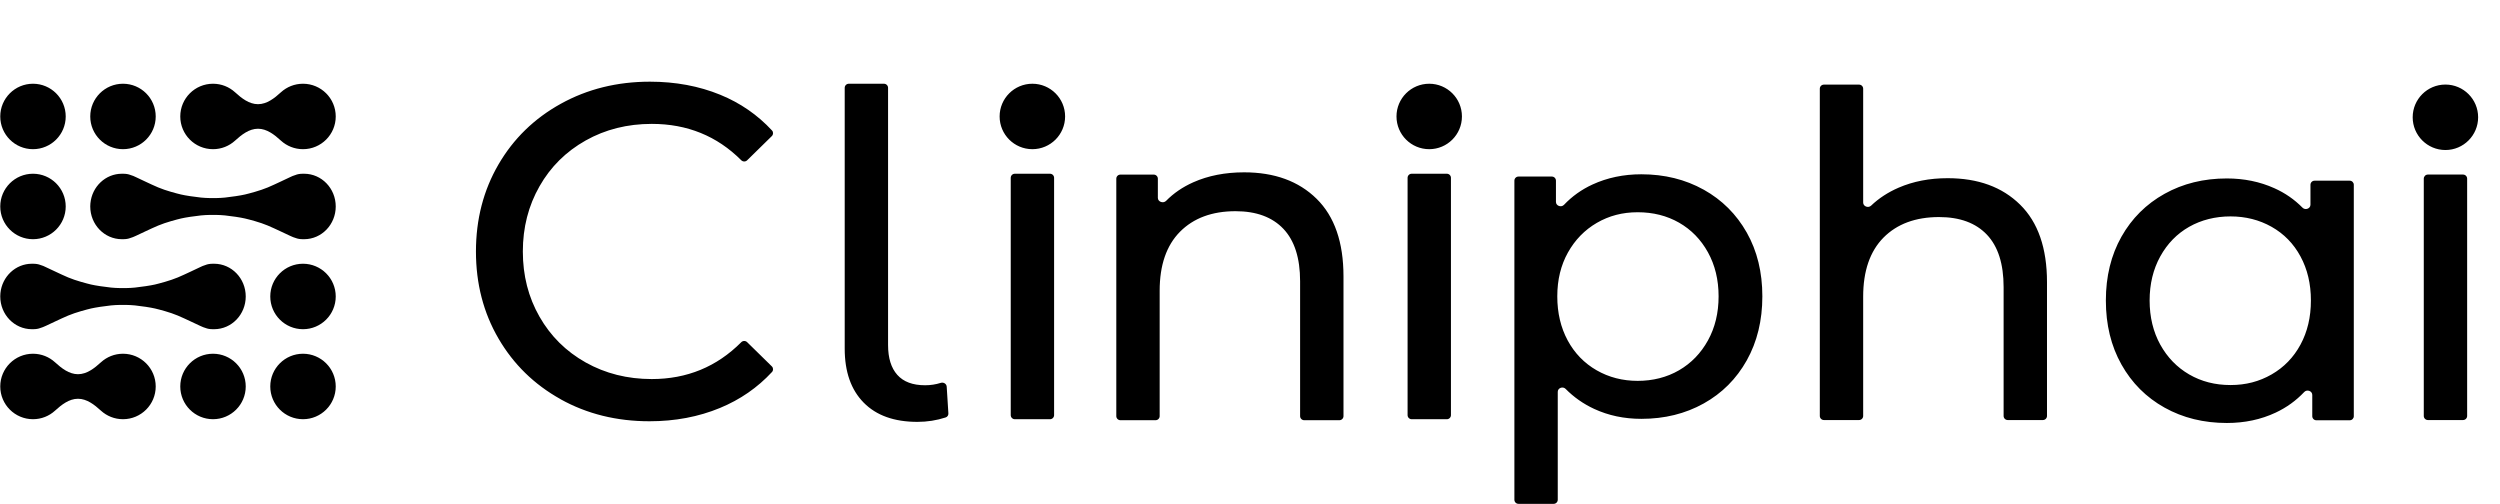
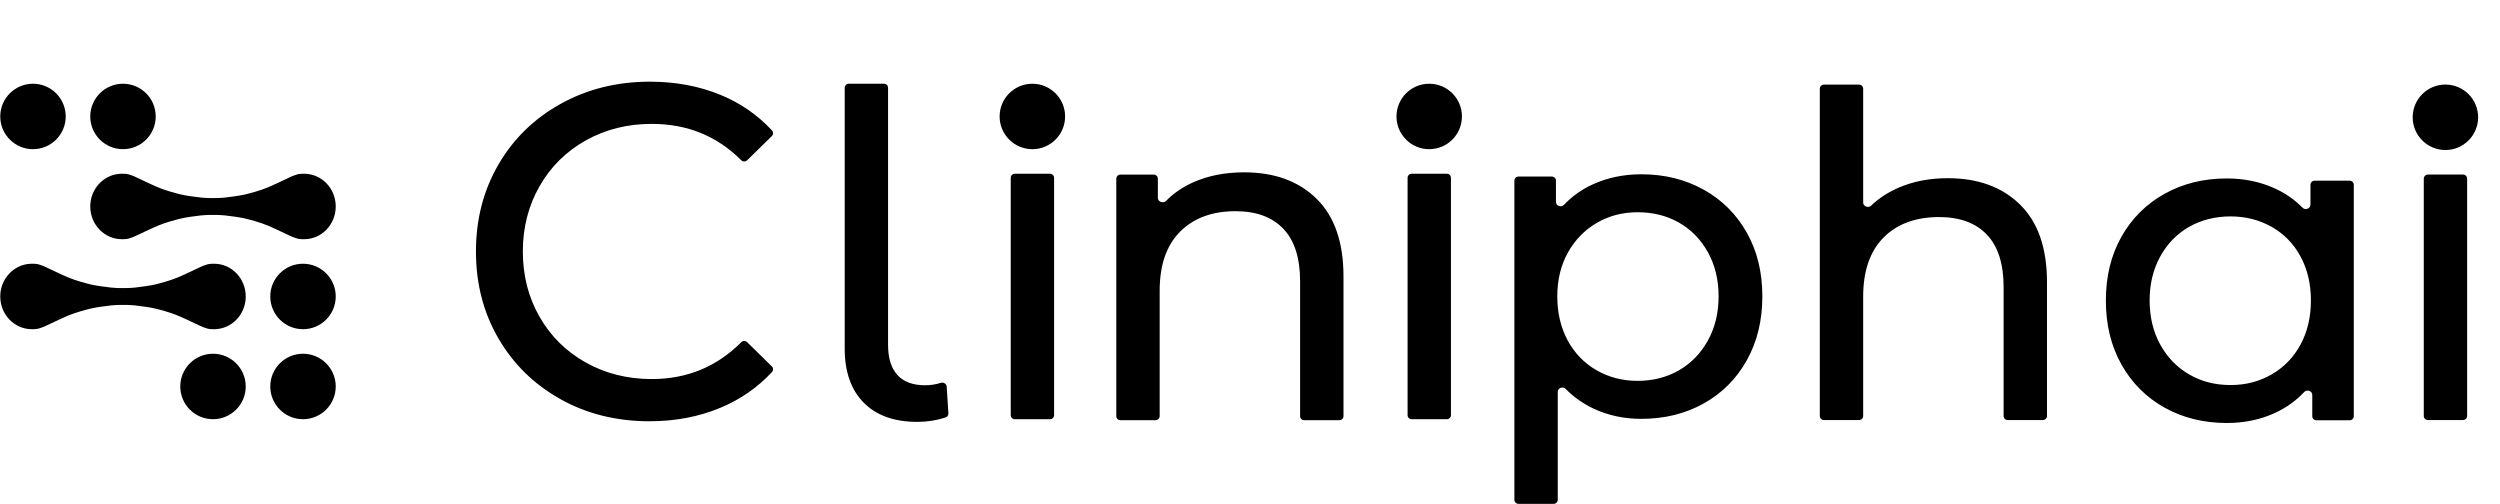
<svg xmlns="http://www.w3.org/2000/svg" width="119" height="24" viewBox="0 0 119 24" fill="none">
-   <path d="M5.854 16.838C6.715 16.838 7.412 17.536 7.412 18.396C7.412 19.257 6.715 19.954 5.854 19.954C5.45 19.954 5.083 19.801 4.806 19.549C4.494 19.264 4.134 18.981 3.712 18.981C3.29 18.981 2.93 19.264 2.618 19.549C2.342 19.801 1.974 19.954 1.57 19.954C0.71 19.954 0.012 19.257 0.012 18.396C0.012 17.536 0.71 16.838 1.57 16.838C1.974 16.838 2.342 16.992 2.618 17.244C2.93 17.529 3.29 17.812 3.712 17.812C4.134 17.812 4.494 17.529 4.806 17.244C5.083 16.992 5.45 16.838 5.854 16.838Z" fill="black" />
  <path d="M10.139 16.838C10.999 16.838 11.697 17.536 11.697 18.396C11.697 19.257 10.999 19.954 10.139 19.954C9.278 19.954 8.581 19.257 8.581 18.396C8.581 17.536 9.278 16.838 10.139 16.838Z" fill="black" />
  <path d="M14.423 16.838C15.283 16.838 15.981 17.536 15.981 18.396C15.981 19.257 15.283 19.954 14.423 19.954C13.562 19.954 12.865 19.257 12.865 18.396C12.865 17.536 13.562 16.838 14.423 16.838Z" fill="black" />
  <path d="M10.192 12.554C11.024 12.554 11.697 13.251 11.697 14.112C11.697 14.973 11.024 15.67 10.192 15.67C10.183 15.67 10.175 15.669 10.166 15.669C10.157 15.669 10.148 15.67 10.139 15.67C9.994 15.67 9.879 15.65 9.787 15.613C9.708 15.59 9.631 15.56 9.557 15.524C9.536 15.515 9.519 15.507 9.517 15.506C9.365 15.439 8.835 15.179 8.466 15.022C8.098 14.865 7.57 14.73 7.376 14.684C7.181 14.638 6.725 14.568 6.428 14.538C6.13 14.508 5.855 14.515 5.853 14.515C5.85 14.515 5.574 14.508 5.281 14.538C4.986 14.568 4.528 14.638 4.333 14.684C4.139 14.73 3.609 14.867 3.242 15.022C2.876 15.177 2.344 15.439 2.192 15.506C2.19 15.507 2.173 15.515 2.151 15.524C2.079 15.559 2.003 15.588 1.925 15.611C1.833 15.649 1.717 15.67 1.57 15.67C1.561 15.67 1.551 15.669 1.542 15.669C1.533 15.669 1.525 15.67 1.517 15.67C0.685 15.67 0.012 14.973 0.012 14.112V14.101C0.012 14.055 0.015 14.011 0.019 13.966C0.019 13.961 0.02 13.956 0.02 13.95C0.099 13.167 0.739 12.554 1.517 12.554C1.525 12.554 1.533 12.555 1.541 12.555C1.551 12.555 1.56 12.554 1.57 12.554C1.716 12.554 1.831 12.575 1.923 12.612C2.016 12.639 2.105 12.674 2.189 12.719C2.337 12.783 2.871 13.047 3.242 13.205C3.613 13.362 4.139 13.496 4.333 13.543C4.528 13.589 4.984 13.658 5.281 13.688C5.43 13.704 5.573 13.709 5.679 13.711H6.039C6.144 13.709 6.284 13.704 6.428 13.688C6.716 13.658 7.181 13.589 7.376 13.543C7.57 13.496 8.1 13.36 8.466 13.205C8.833 13.05 9.372 12.786 9.519 12.719C9.602 12.676 9.688 12.642 9.778 12.615C9.871 12.576 9.989 12.554 10.139 12.554C10.148 12.554 10.158 12.555 10.168 12.555C10.176 12.555 10.184 12.554 10.192 12.554Z" fill="black" />
  <path d="M14.423 12.554C15.283 12.554 15.981 13.252 15.981 14.112C15.981 14.973 15.283 15.67 14.423 15.67C13.562 15.67 12.865 14.973 12.865 14.112C12.865 13.252 13.562 12.554 14.423 12.554Z" fill="black" />
-   <path d="M1.57 8.27C2.43 8.27 3.128 8.967 3.128 9.828C3.128 10.688 2.43 11.386 1.57 11.386C0.71 11.386 0.012 10.688 0.012 9.828C0.012 8.967 0.71 8.27 1.57 8.27Z" fill="black" />
  <path d="M14.476 8.27C15.308 8.27 15.981 8.967 15.981 9.828C15.981 10.689 15.308 11.386 14.476 11.386C14.468 11.386 14.459 11.385 14.45 11.385C14.441 11.385 14.432 11.386 14.423 11.386C14.278 11.386 14.163 11.365 14.071 11.328C13.992 11.305 13.915 11.276 13.842 11.24C13.82 11.231 13.803 11.222 13.802 11.222C13.649 11.154 13.12 10.895 12.751 10.738C12.382 10.58 11.854 10.446 11.66 10.4C11.465 10.353 11.009 10.284 10.712 10.254C10.415 10.224 10.14 10.231 10.137 10.231C10.135 10.231 9.859 10.224 9.565 10.254C9.27 10.284 8.812 10.353 8.617 10.4C8.423 10.446 7.893 10.583 7.527 10.738C7.16 10.893 6.628 11.154 6.476 11.222C6.474 11.222 6.457 11.231 6.436 11.24C6.363 11.275 6.288 11.304 6.209 11.327C6.117 11.365 6.001 11.386 5.854 11.386C5.845 11.386 5.835 11.385 5.826 11.385C5.818 11.385 5.809 11.386 5.801 11.386C4.969 11.386 4.296 10.689 4.296 9.828V9.816C4.297 9.771 4.299 9.726 4.303 9.682C4.304 9.677 4.304 9.671 4.305 9.666C4.383 8.882 5.023 8.27 5.801 8.27C5.809 8.27 5.818 8.27 5.826 8.27C5.835 8.27 5.845 8.27 5.854 8.27C6 8.27 6.116 8.29 6.207 8.328C6.3 8.355 6.389 8.39 6.474 8.434C6.621 8.499 7.156 8.763 7.527 8.92C7.898 9.078 8.423 9.212 8.617 9.258C8.812 9.305 9.268 9.374 9.565 9.404C9.714 9.419 9.857 9.425 9.963 9.427H10.323C10.429 9.425 10.568 9.419 10.712 9.404C11 9.374 11.465 9.305 11.66 9.258C11.854 9.212 12.384 9.075 12.751 8.92C13.117 8.765 13.656 8.501 13.804 8.434C13.886 8.392 13.973 8.357 14.063 8.331C14.156 8.291 14.274 8.27 14.423 8.27C14.433 8.27 14.443 8.27 14.452 8.271C14.46 8.271 14.468 8.27 14.476 8.27Z" fill="black" />
  <path d="M1.57 3.986C2.43 3.986 3.128 4.683 3.128 5.544C3.128 6.404 2.43 7.101 1.57 7.101C0.71 7.101 0.012 6.404 0.012 5.544C0.012 4.683 0.71 3.986 1.57 3.986Z" fill="black" />
  <path d="M5.854 3.986C6.715 3.986 7.412 4.683 7.412 5.544C7.412 6.404 6.715 7.101 5.854 7.101C4.994 7.101 4.296 6.404 4.296 5.544C4.296 4.683 4.994 3.986 5.854 3.986Z" fill="black" />
-   <path d="M14.423 3.986C15.283 3.986 15.981 4.683 15.981 5.544C15.981 6.404 15.283 7.101 14.423 7.101C14.019 7.101 13.651 6.948 13.374 6.696C13.063 6.411 12.703 6.128 12.281 6.128C11.859 6.128 11.499 6.411 11.187 6.696C10.91 6.948 10.543 7.101 10.139 7.101C9.278 7.101 8.581 6.404 8.581 5.544C8.581 4.683 9.278 3.986 10.139 3.986C10.543 3.986 10.91 4.139 11.187 4.391C11.499 4.676 11.859 4.959 12.281 4.959C12.703 4.959 13.063 4.676 13.374 4.391C13.651 4.139 14.019 3.986 14.423 3.986Z" fill="black" />
  <path d="M78.126 8.296C79.229 8.296 80.218 8.54 81.092 9.027C81.093 9.028 81.093 9.028 81.094 9.028V9.028C81.095 9.028 81.095 9.028 81.096 9.028C81.97 9.516 82.652 10.197 83.147 11.072C83.641 11.947 83.888 12.958 83.888 14.106C83.888 15.254 83.641 16.267 83.147 17.152C82.652 18.036 81.967 18.72 81.095 19.206C80.221 19.693 79.232 19.937 78.128 19.937C77.311 19.937 76.562 19.779 75.881 19.463C75.37 19.226 74.916 18.908 74.521 18.509C74.391 18.378 74.149 18.465 74.149 18.65V23.788C74.149 23.896 74.061 23.983 73.954 23.983H72.28C72.172 23.983 72.085 23.896 72.085 23.788V8.599C72.085 8.491 72.172 8.404 72.28 8.404H73.868C73.976 8.404 74.063 8.491 74.063 8.599V9.612C74.063 9.801 74.315 9.887 74.445 9.751C74.832 9.343 75.284 9.021 75.804 8.782C76.506 8.459 77.281 8.296 78.126 8.296ZM106 8.494C106.817 8.494 107.57 8.649 108.258 8.958C108.769 9.186 109.216 9.496 109.6 9.886C109.731 10.019 109.978 9.932 109.978 9.745V8.796C109.978 8.688 110.065 8.601 110.173 8.601H111.847C111.954 8.601 112.041 8.688 112.041 8.796V19.811C112.041 19.918 111.954 20.005 111.847 20.005H110.258C110.151 20.005 110.064 19.918 110.064 19.811V18.797C110.064 18.608 109.811 18.522 109.682 18.659C109.295 19.069 108.842 19.396 108.323 19.64C107.62 19.97 106.846 20.134 106 20.134C104.897 20.134 103.908 19.891 103.033 19.403C102.159 18.915 101.474 18.231 100.98 17.349C100.485 16.467 100.239 15.453 100.239 14.303C100.239 13.153 100.488 12.144 100.98 11.269C101.474 10.394 102.157 9.713 103.033 9.225C103.908 8.737 104.897 8.494 106 8.494ZM42.272 16.423C42.272 17.04 42.417 17.513 42.711 17.843C43.005 18.173 43.445 18.338 44.034 18.338C44.295 18.338 44.544 18.3 44.782 18.224C44.912 18.183 45.054 18.268 45.063 18.405L45.143 19.677C45.149 19.764 45.097 19.843 45.015 19.87C44.584 20.011 44.135 20.081 43.669 20.081C42.566 20.081 41.714 19.777 41.112 19.166C40.51 18.556 40.208 17.7 40.208 16.595V4.181C40.208 4.073 40.295 3.986 40.403 3.986H42.077C42.184 3.986 42.272 4.073 42.272 4.181V16.423ZM30.936 3.888C32.156 3.888 33.271 4.097 34.282 4.51C35.236 4.9 36.058 5.467 36.748 6.211C36.818 6.287 36.813 6.405 36.74 6.477L35.563 7.631C35.485 7.707 35.36 7.704 35.283 7.627C34.131 6.474 32.712 5.897 31.025 5.897C29.864 5.897 28.815 6.16 27.878 6.687C26.941 7.214 26.207 7.941 25.681 8.867C25.153 9.792 24.887 10.828 24.887 11.971C24.887 13.115 25.15 14.148 25.681 15.076C26.209 16.001 26.941 16.726 27.878 17.253C28.816 17.779 29.864 18.043 31.025 18.043C32.699 18.043 34.118 17.459 35.283 16.29C35.36 16.212 35.485 16.21 35.563 16.286L36.74 17.44C36.813 17.512 36.818 17.63 36.748 17.706C36.058 18.451 35.232 19.022 34.271 19.419C33.252 19.841 32.131 20.052 30.913 20.052C29.352 20.052 27.941 19.703 26.684 19.004C26.683 19.004 26.683 19.003 26.683 19.002V19.002C26.683 19.001 26.682 19 26.682 19C25.425 18.3 24.441 17.338 23.727 16.112C23.013 14.886 22.655 13.506 22.655 11.971C22.655 10.437 23.013 9.057 23.727 7.829C24.441 6.602 25.43 5.639 26.695 4.939C27.959 4.239 29.374 3.888 30.936 3.888ZM59.22 8.203C60.667 8.203 61.816 8.622 62.671 9.463C63.524 10.303 63.949 11.534 63.95 13.152V19.807C63.95 19.914 63.862 20.002 63.755 20.002H62.08C61.972 20.002 61.885 19.914 61.885 19.807V13.389C61.885 12.285 61.62 11.453 61.09 10.893C60.56 10.334 59.8 10.053 58.811 10.053C57.693 10.053 56.812 10.382 56.167 11.032C55.522 11.684 55.2 12.621 55.2 13.84V19.807C55.2 19.914 55.112 20.002 55.005 20.002H53.331C53.223 20.002 53.136 19.914 53.136 19.807V8.506C53.136 8.398 53.223 8.311 53.331 8.311H54.919C55.026 8.311 55.114 8.398 55.114 8.506V9.419C55.114 9.609 55.373 9.697 55.506 9.561C55.863 9.197 56.295 8.902 56.802 8.676C57.511 8.361 58.317 8.203 59.22 8.203ZM88.687 9.642C88.687 9.827 88.93 9.916 89.064 9.789C89.43 9.439 89.866 9.154 90.373 8.934C91.068 8.633 91.847 8.482 92.707 8.482C94.155 8.482 95.303 8.9 96.158 9.742C97.011 10.581 97.437 11.812 97.437 13.431V19.799C97.437 19.907 97.35 19.994 97.242 19.994H95.567C95.46 19.994 95.372 19.907 95.372 19.799V13.668C95.372 12.563 95.108 11.731 94.577 11.171C94.047 10.612 93.287 10.332 92.298 10.332C91.18 10.333 90.299 10.66 89.654 11.31C89.01 11.963 88.687 12.9 88.687 14.12V19.799C88.687 19.907 88.6 19.994 88.492 19.994H86.818C86.71 19.994 86.623 19.907 86.623 19.799V4.223C86.623 4.115 86.71 4.028 86.818 4.028H88.492C88.6 4.028 88.687 4.115 88.687 4.223V9.642ZM117.436 19.799C117.436 19.907 117.349 19.994 117.241 19.994H115.567C115.46 19.994 115.372 19.907 115.372 19.799V8.504C115.372 8.396 115.46 8.309 115.567 8.309H117.241C117.349 8.309 117.436 8.396 117.436 8.504V19.799ZM50.175 19.76C50.175 19.867 50.088 19.955 49.98 19.955H48.305C48.198 19.955 48.111 19.867 48.111 19.76V8.465C48.111 8.357 48.198 8.27 48.305 8.27H49.98C50.088 8.27 50.175 8.357 50.175 8.465V19.76ZM69.065 19.76C69.065 19.867 68.978 19.955 68.87 19.955H67.196C67.088 19.955 67.001 19.867 67.001 19.76V8.465C67.001 8.357 67.088 8.27 67.196 8.27H68.87C68.978 8.27 69.065 8.357 69.065 8.465V19.76ZM106.172 10.301C105.456 10.301 104.787 10.466 104.204 10.796C103.624 11.126 103.165 11.597 102.828 12.207C102.492 12.816 102.322 13.517 102.322 14.303C102.322 15.09 102.492 15.793 102.828 16.403C103.165 17.012 103.624 17.486 104.204 17.823C104.785 18.16 105.439 18.328 106.172 18.328C106.905 18.328 107.541 18.16 108.128 17.823C108.716 17.486 109.175 17.012 109.504 16.403C109.834 15.793 109.999 15.095 109.999 14.303C109.999 13.512 109.834 12.816 109.504 12.207C109.175 11.597 108.716 11.129 108.128 10.796C107.541 10.466 106.889 10.301 106.172 10.301ZM77.954 10.103C77.221 10.103 76.59 10.273 76.01 10.608C75.43 10.945 74.971 11.417 74.634 12.019C74.297 12.621 74.127 13.317 74.127 14.106C74.127 14.895 74.293 15.595 74.622 16.205C74.952 16.814 75.411 17.288 75.998 17.625C76.586 17.962 77.238 18.129 77.954 18.129C78.671 18.129 79.342 17.962 79.922 17.625C80.503 17.288 80.961 16.814 81.298 16.205C81.635 15.595 81.805 14.897 81.805 14.106C81.805 13.315 81.635 12.619 81.298 12.009C80.961 11.4 80.503 10.931 79.922 10.598C79.342 10.268 78.688 10.103 77.954 10.103ZM116.402 4.025C117.262 4.025 117.959 4.722 117.959 5.583C117.959 6.443 117.262 7.141 116.402 7.141C115.541 7.141 114.844 6.443 114.844 5.583C114.844 4.722 115.541 4.025 116.402 4.025ZM49.141 3.986C50.001 3.986 50.699 4.683 50.699 5.543C50.699 6.404 50.001 7.101 49.141 7.101C48.28 7.101 47.582 6.404 47.582 5.543C47.582 4.683 48.281 3.986 49.141 3.986ZM68.031 3.986C68.891 3.986 69.588 4.683 69.588 5.543C69.588 6.404 68.891 7.101 68.031 7.101C67.17 7.101 66.473 6.404 66.473 5.543C66.473 4.683 67.17 3.986 68.031 3.986Z" fill="black" />
</svg>